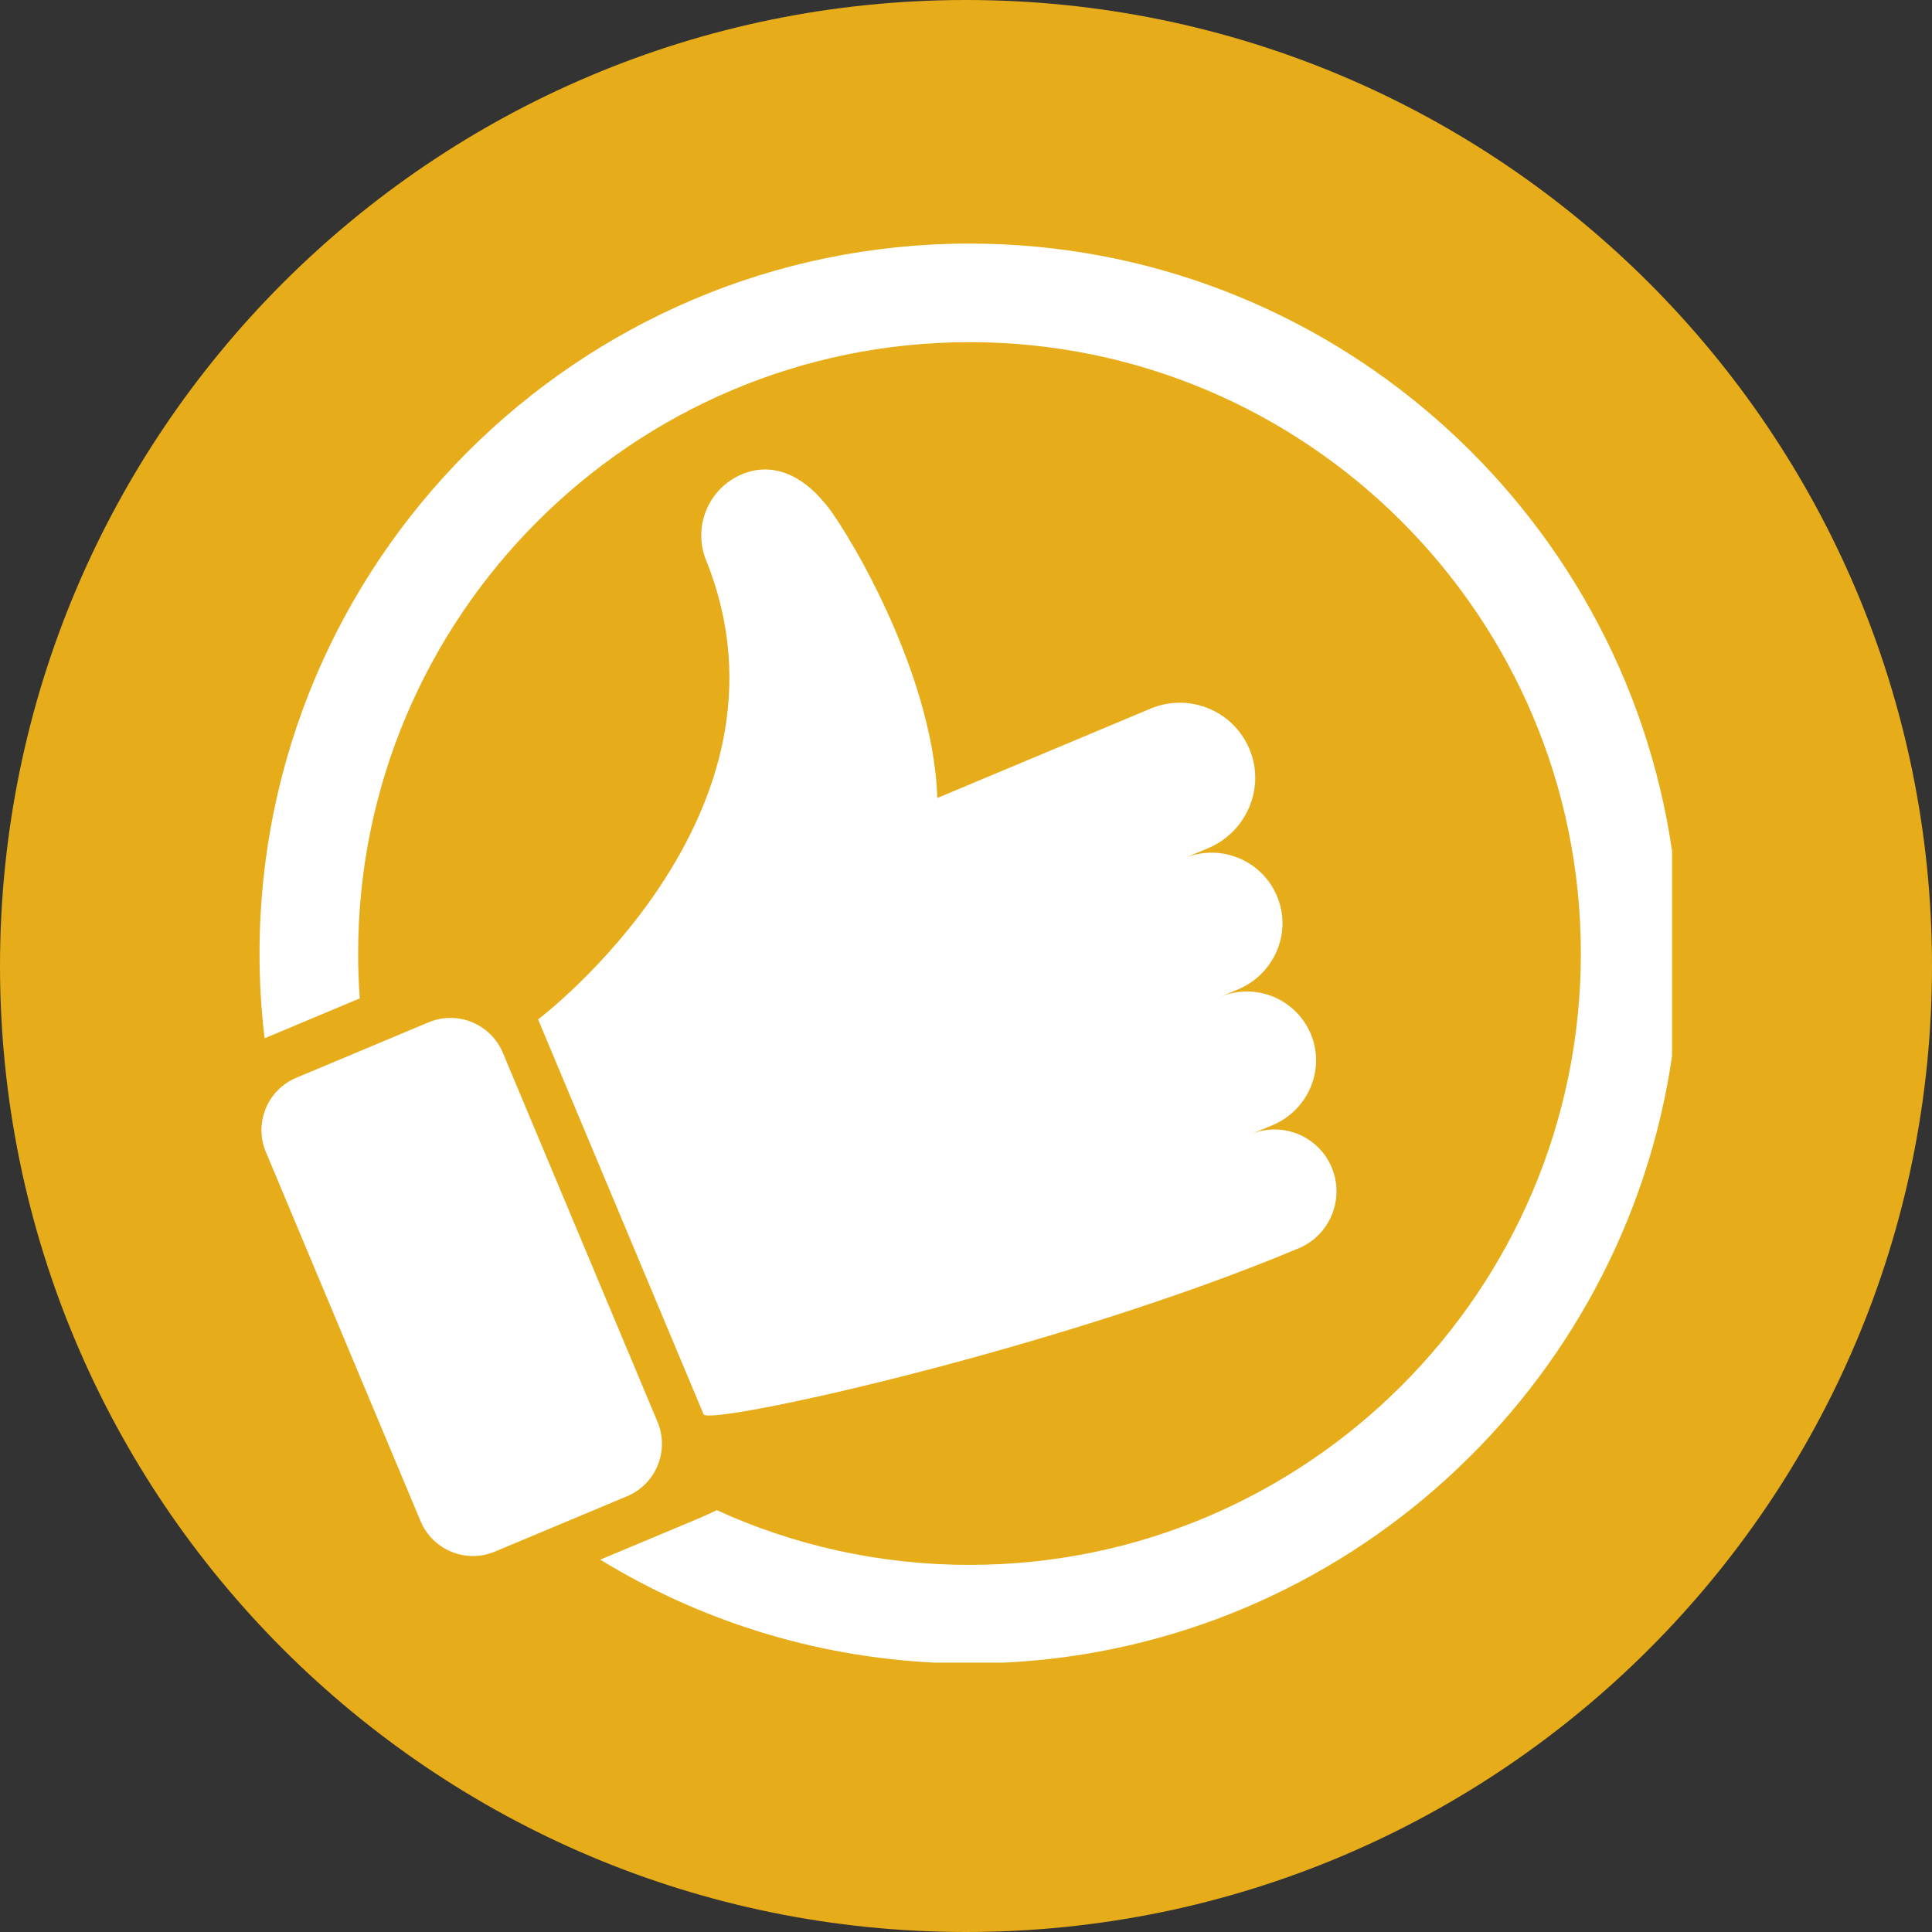
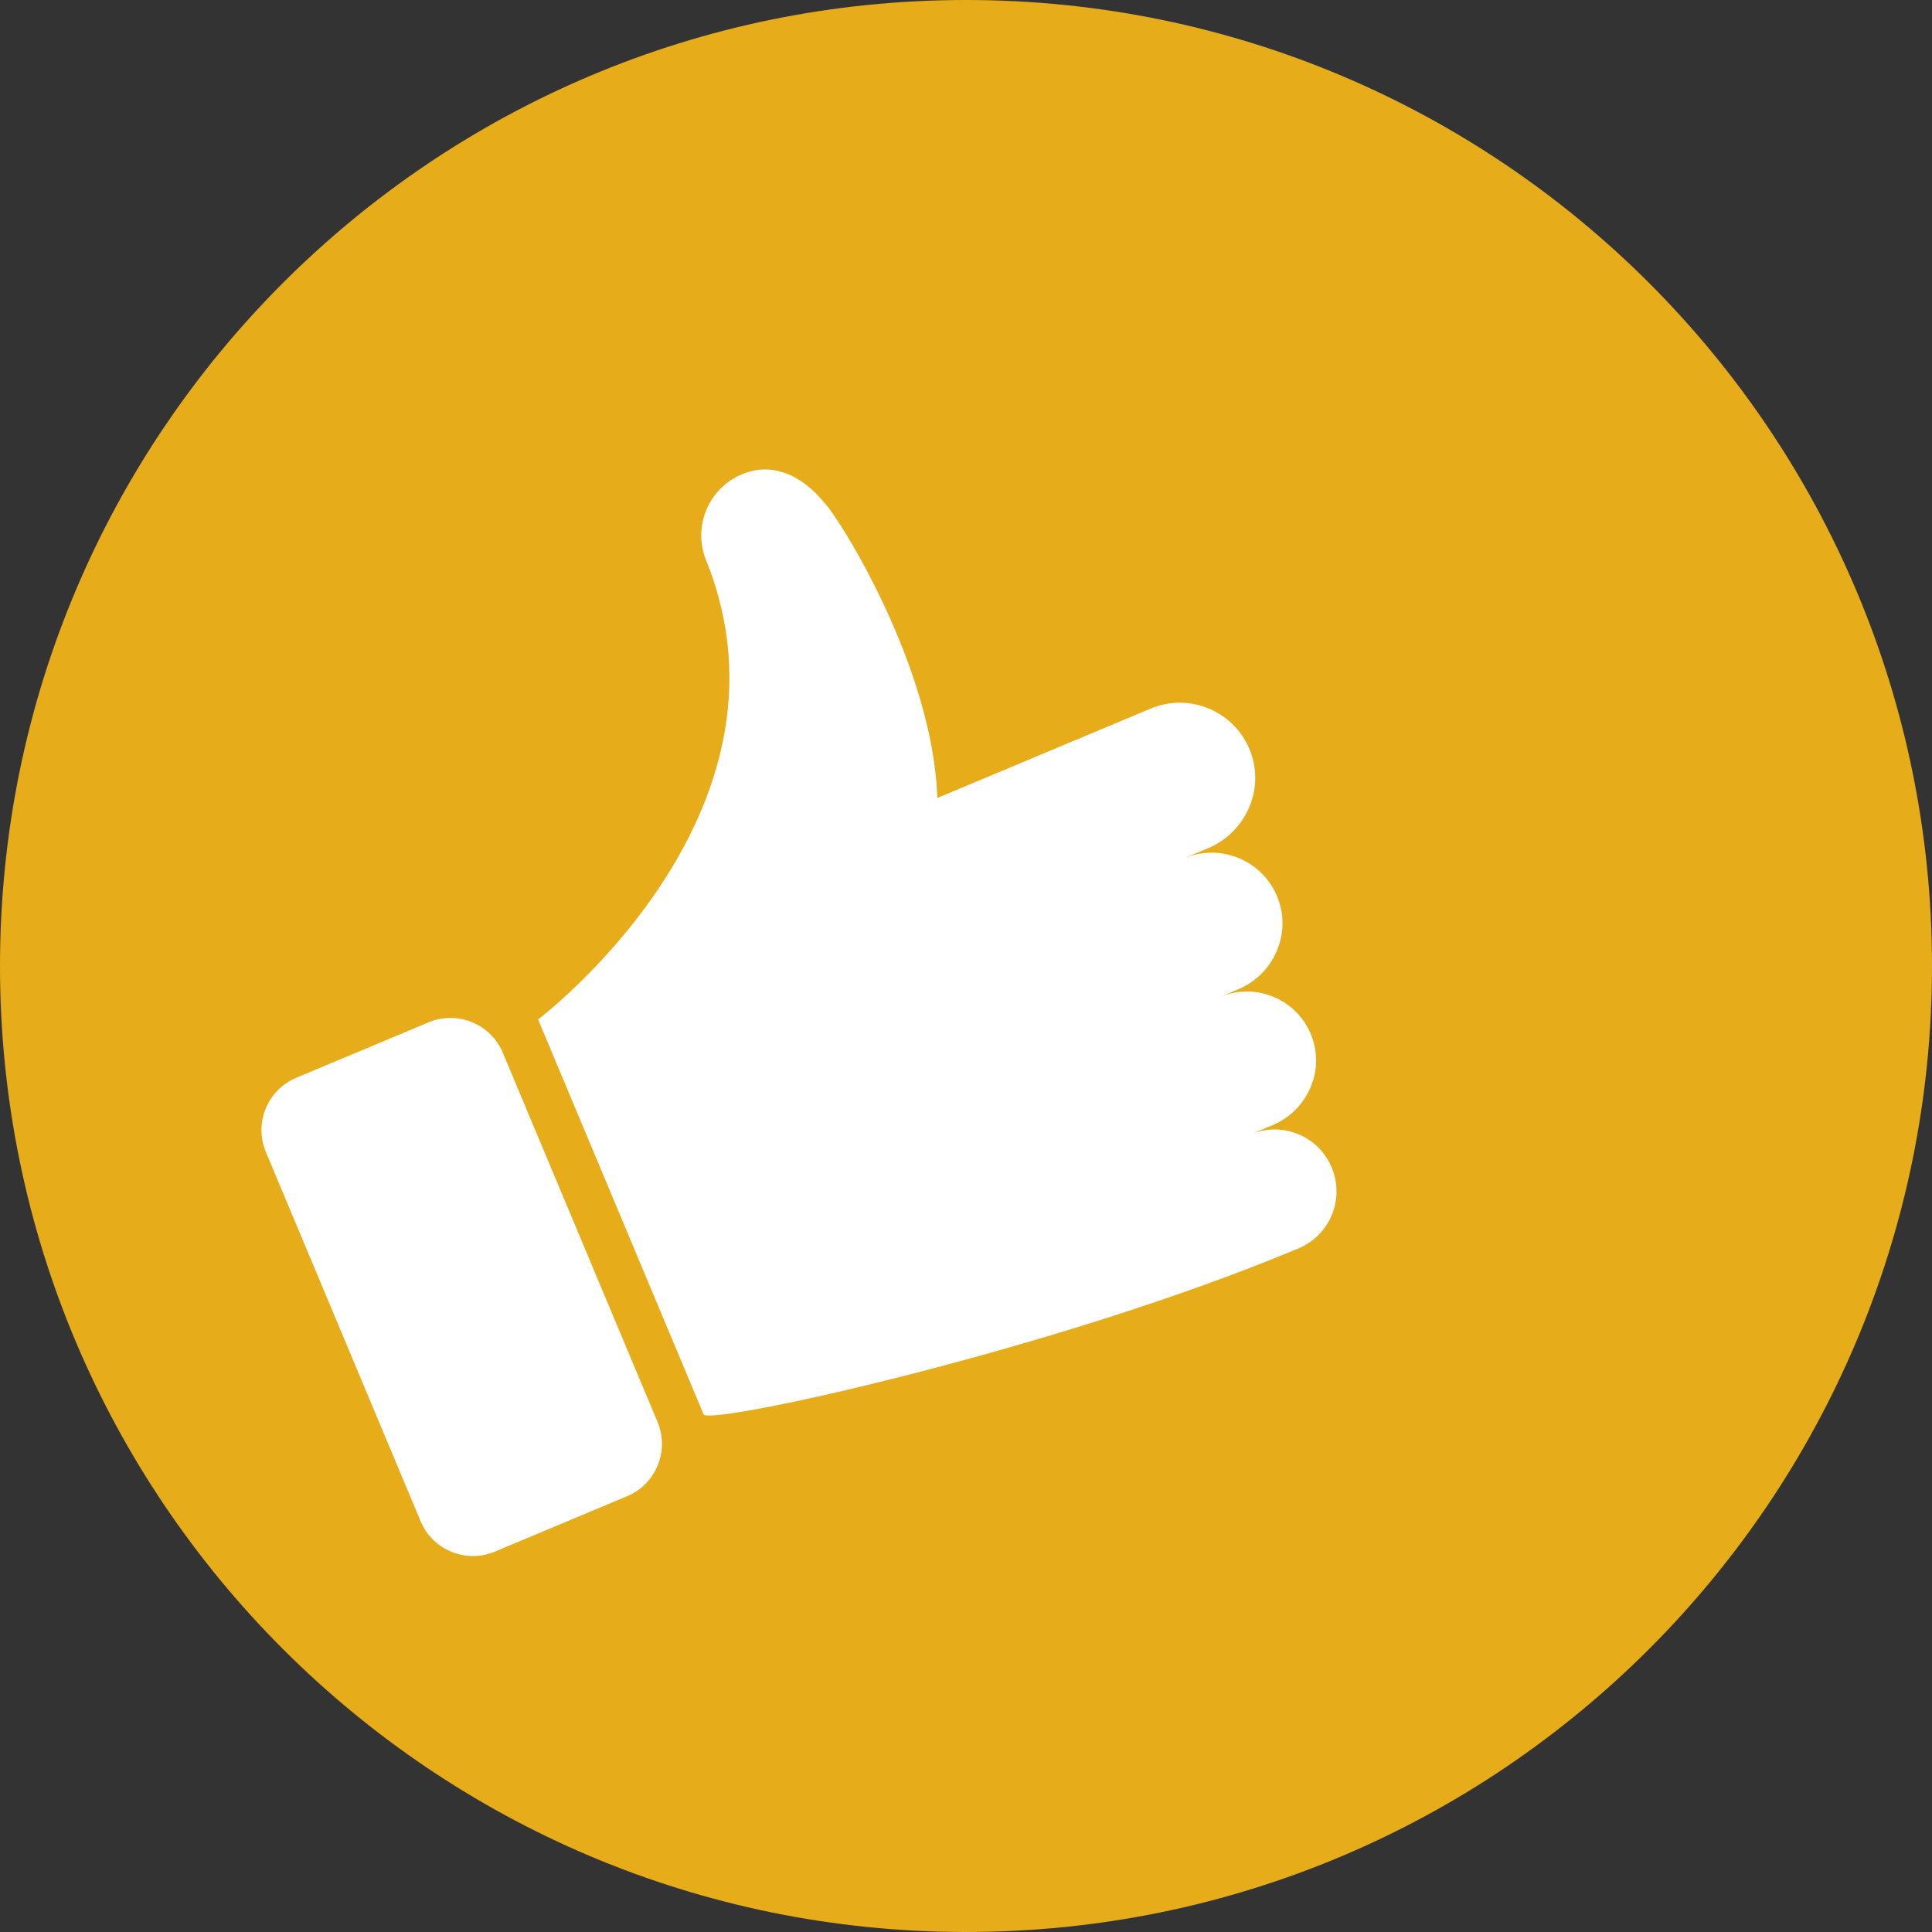
<svg xmlns="http://www.w3.org/2000/svg" version="1.1" id="Warstwa_1" x="0px" y="0px" width="500px" height="500px" viewBox="0 0 500 500" enable-background="new 0 0 500 500" xml:space="preserve">
  <rect x="0" y="0" width="500" height="500" fill="#333333" stroke="none" />
  <path fill="#E6AC19" d="M250,0C111.931,0,0,111.928,0,250.003C0,388.069,111.931,500,250,500s250-111.931,250-249.997  C500,111.928,388.069,0,250,0" />
  <path fill="#FFFFFF" d="M110.9,264.583L76.687,278.92c-7.485,3.136-11.011,11.745-7.872,19.233l40.034,95.532  c3.135,7.481,11.745,11.007,19.229,7.871l34.217-14.338c7.481-3.136,11.007-11.745,7.871-19.232l-40.036-95.532  C126.994,264.973,118.385,261.447,110.9,264.583" />
  <path fill="#FFFFFF" d="M324.141,293.364l5.215-2.186c9.307-3.897,13.823-14.68,9.737-23.909  c-3.938-8.899-14.302-13.051-23.319-9.271l4.647-1.948c9.088-3.809,13.782-14.087,10.381-23.337  c-3.632-9.876-14.721-14.636-24.322-10.611l6.141-2.571c9.679-4.058,14.674-14.999,11.055-24.846  c-3.868-10.521-15.672-15.584-25.894-11.3l-1.016,0.425l-24.447,10.246l-29.744,12.462c-1.107-34.223-25.764-73.107-29.354-76.556  c-5.524-6.735-13.178-10.588-21.196-7.225c-8.749,3.664-12.87,13.729-9.203,22.478c26.387,65.832-43.563,118.612-43.563,118.612  s42.824,102.187,42.827,102.198c1.322,3.077,91.461-16.752,153.576-42.788c8.402-3.253,12.459-12.802,8.976-21.11  c-3.313-7.913-12.276-11.804-20.325-8.822L324.141,293.364z" />
-   <path fill="#FFFFFF" d="M250.771,63.033C149.522,63.107,67.167,145.501,67.167,246.767c0,7.423,0.44,14.739,1.309,21.938  l24.633-10.322c-0.277-3.838-0.423-7.706-0.423-11.615c0-87.241,70.977-158.217,158.221-158.217  c87.241,0,158.215,70.976,158.215,158.217c0,87.248-70.974,158.221-158.215,158.221c-23.316,0-45.466-5.066-65.413-14.16h-0.009  c-1.255,0.632-3,1.429-4.951,2.25l-25.191,10.558c25.472,15.584,55.026,25.133,86.636,26.656h17.745  c88.34-4.193,160.541-71.074,173.007-157.046v-52.953c-12.873-88.769-89.427-157.19-181.688-157.259H250.771z" />
</svg>